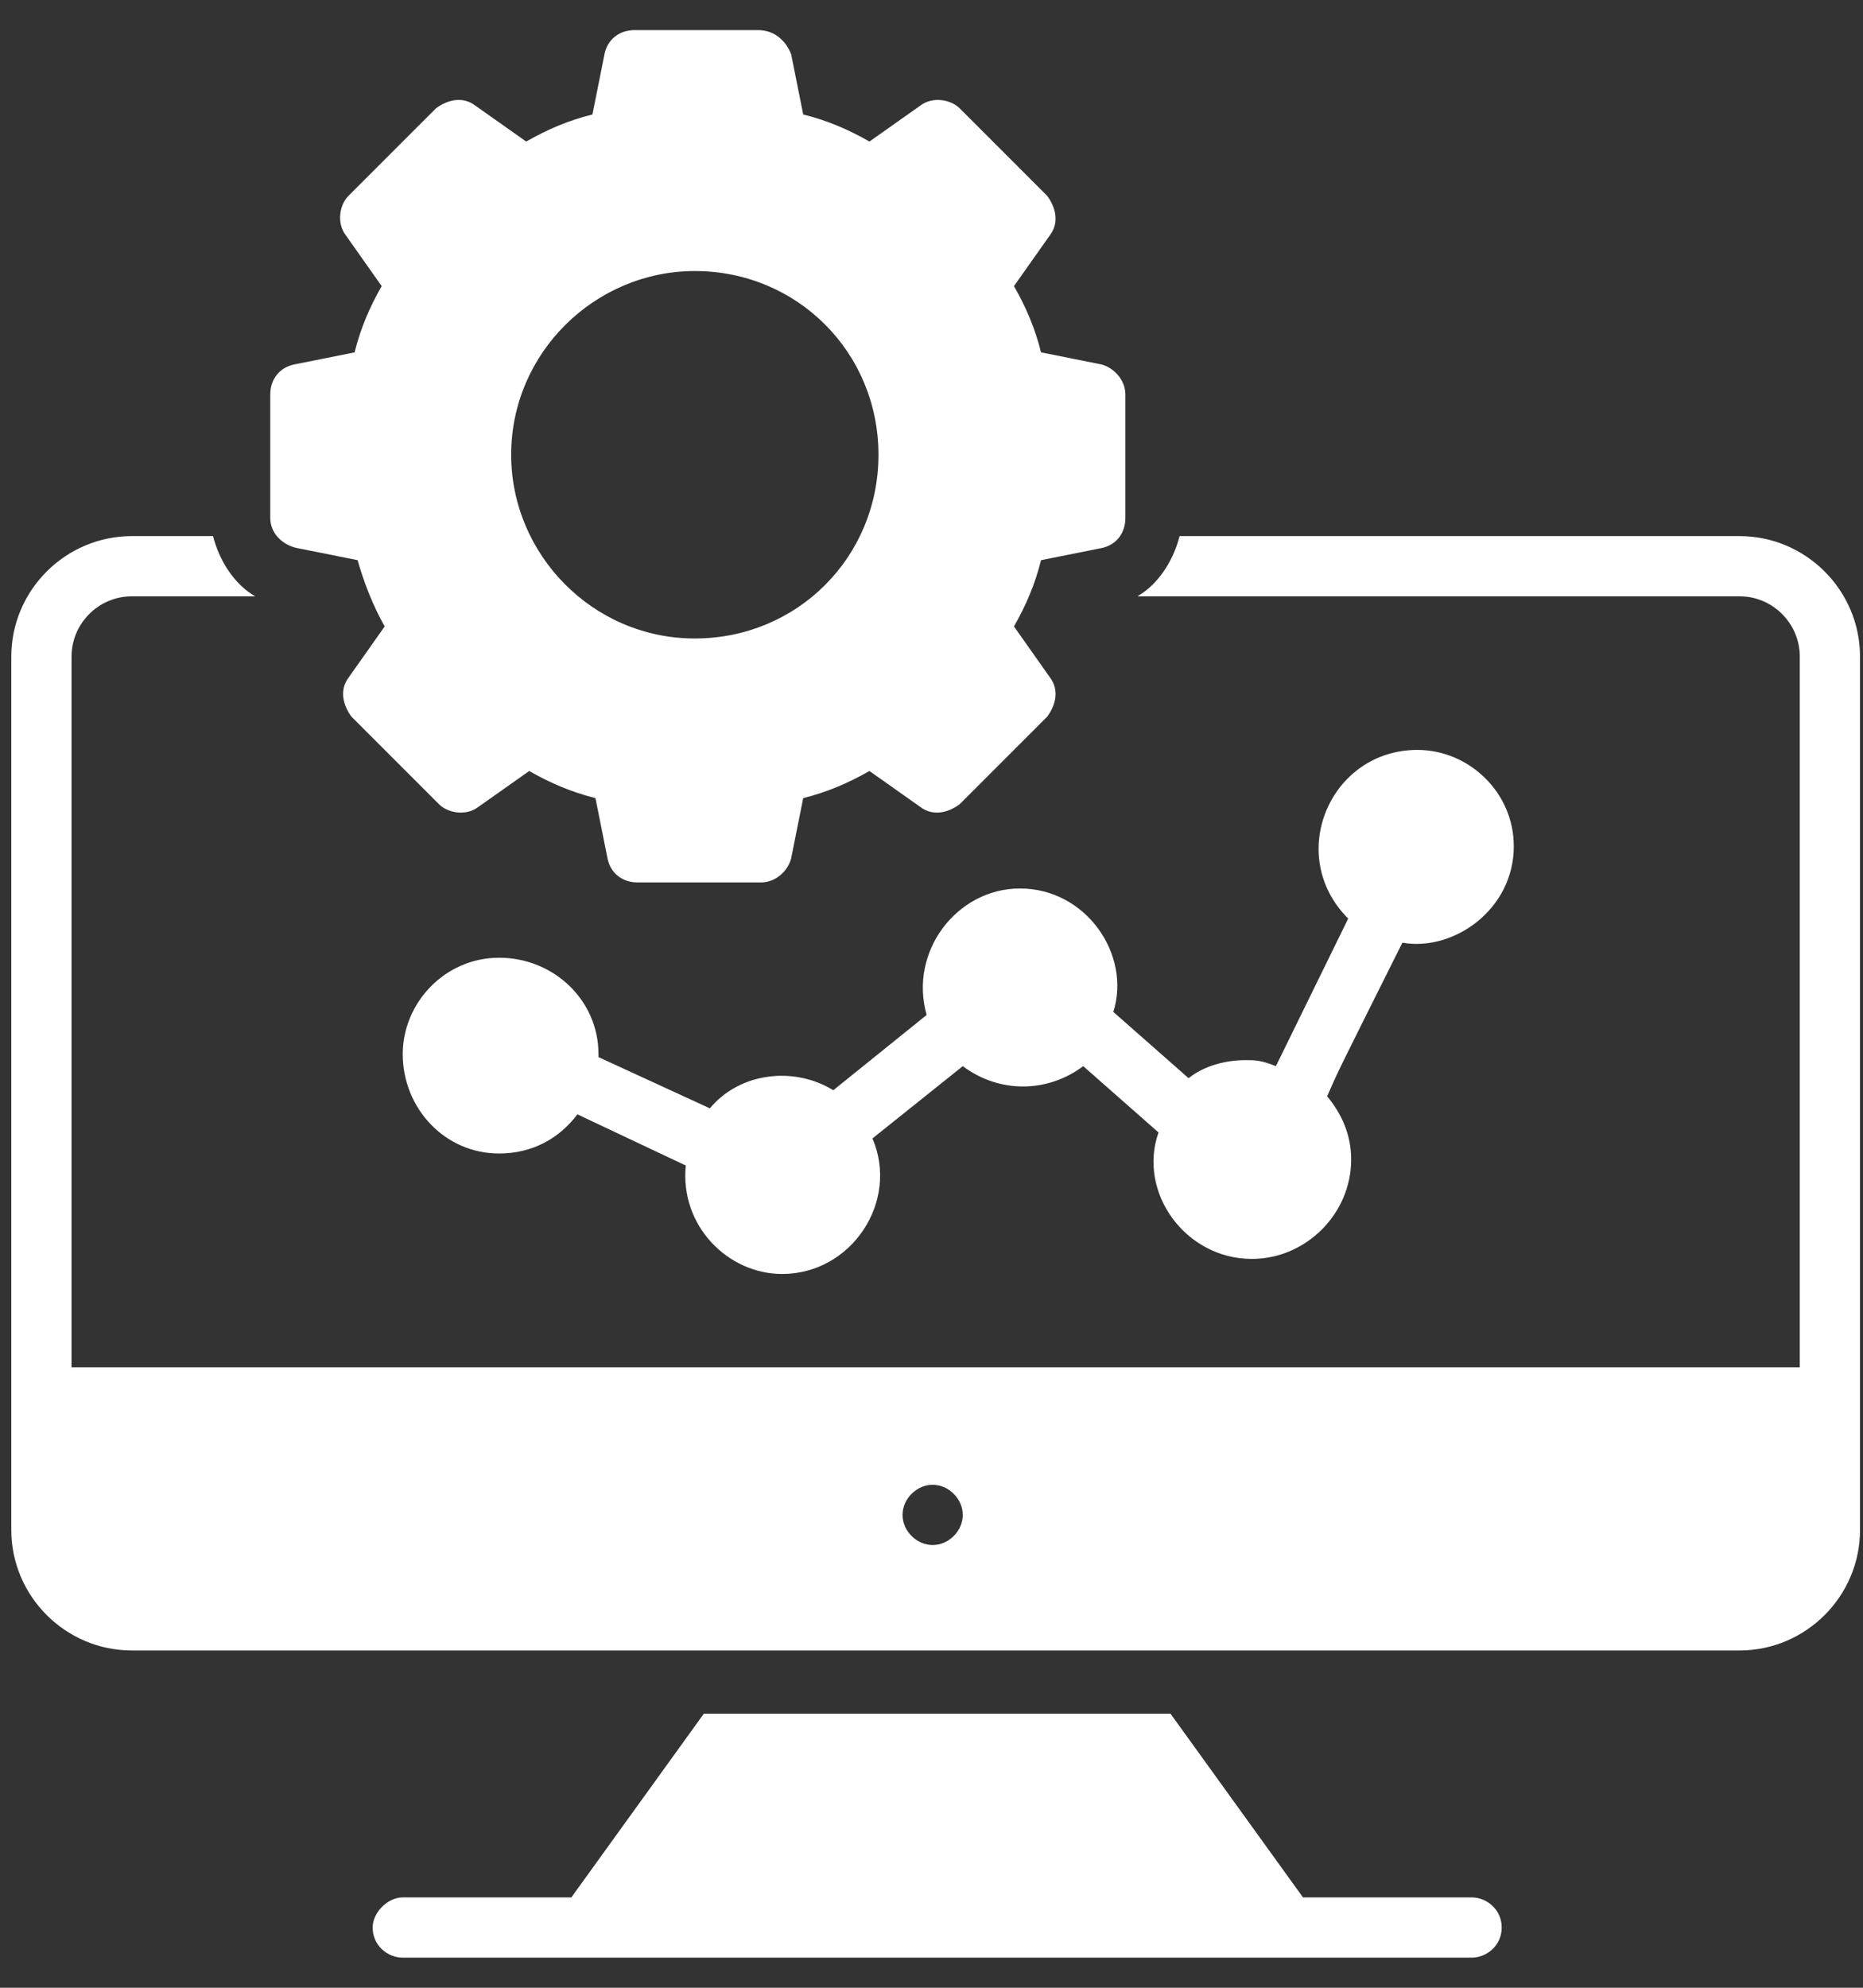
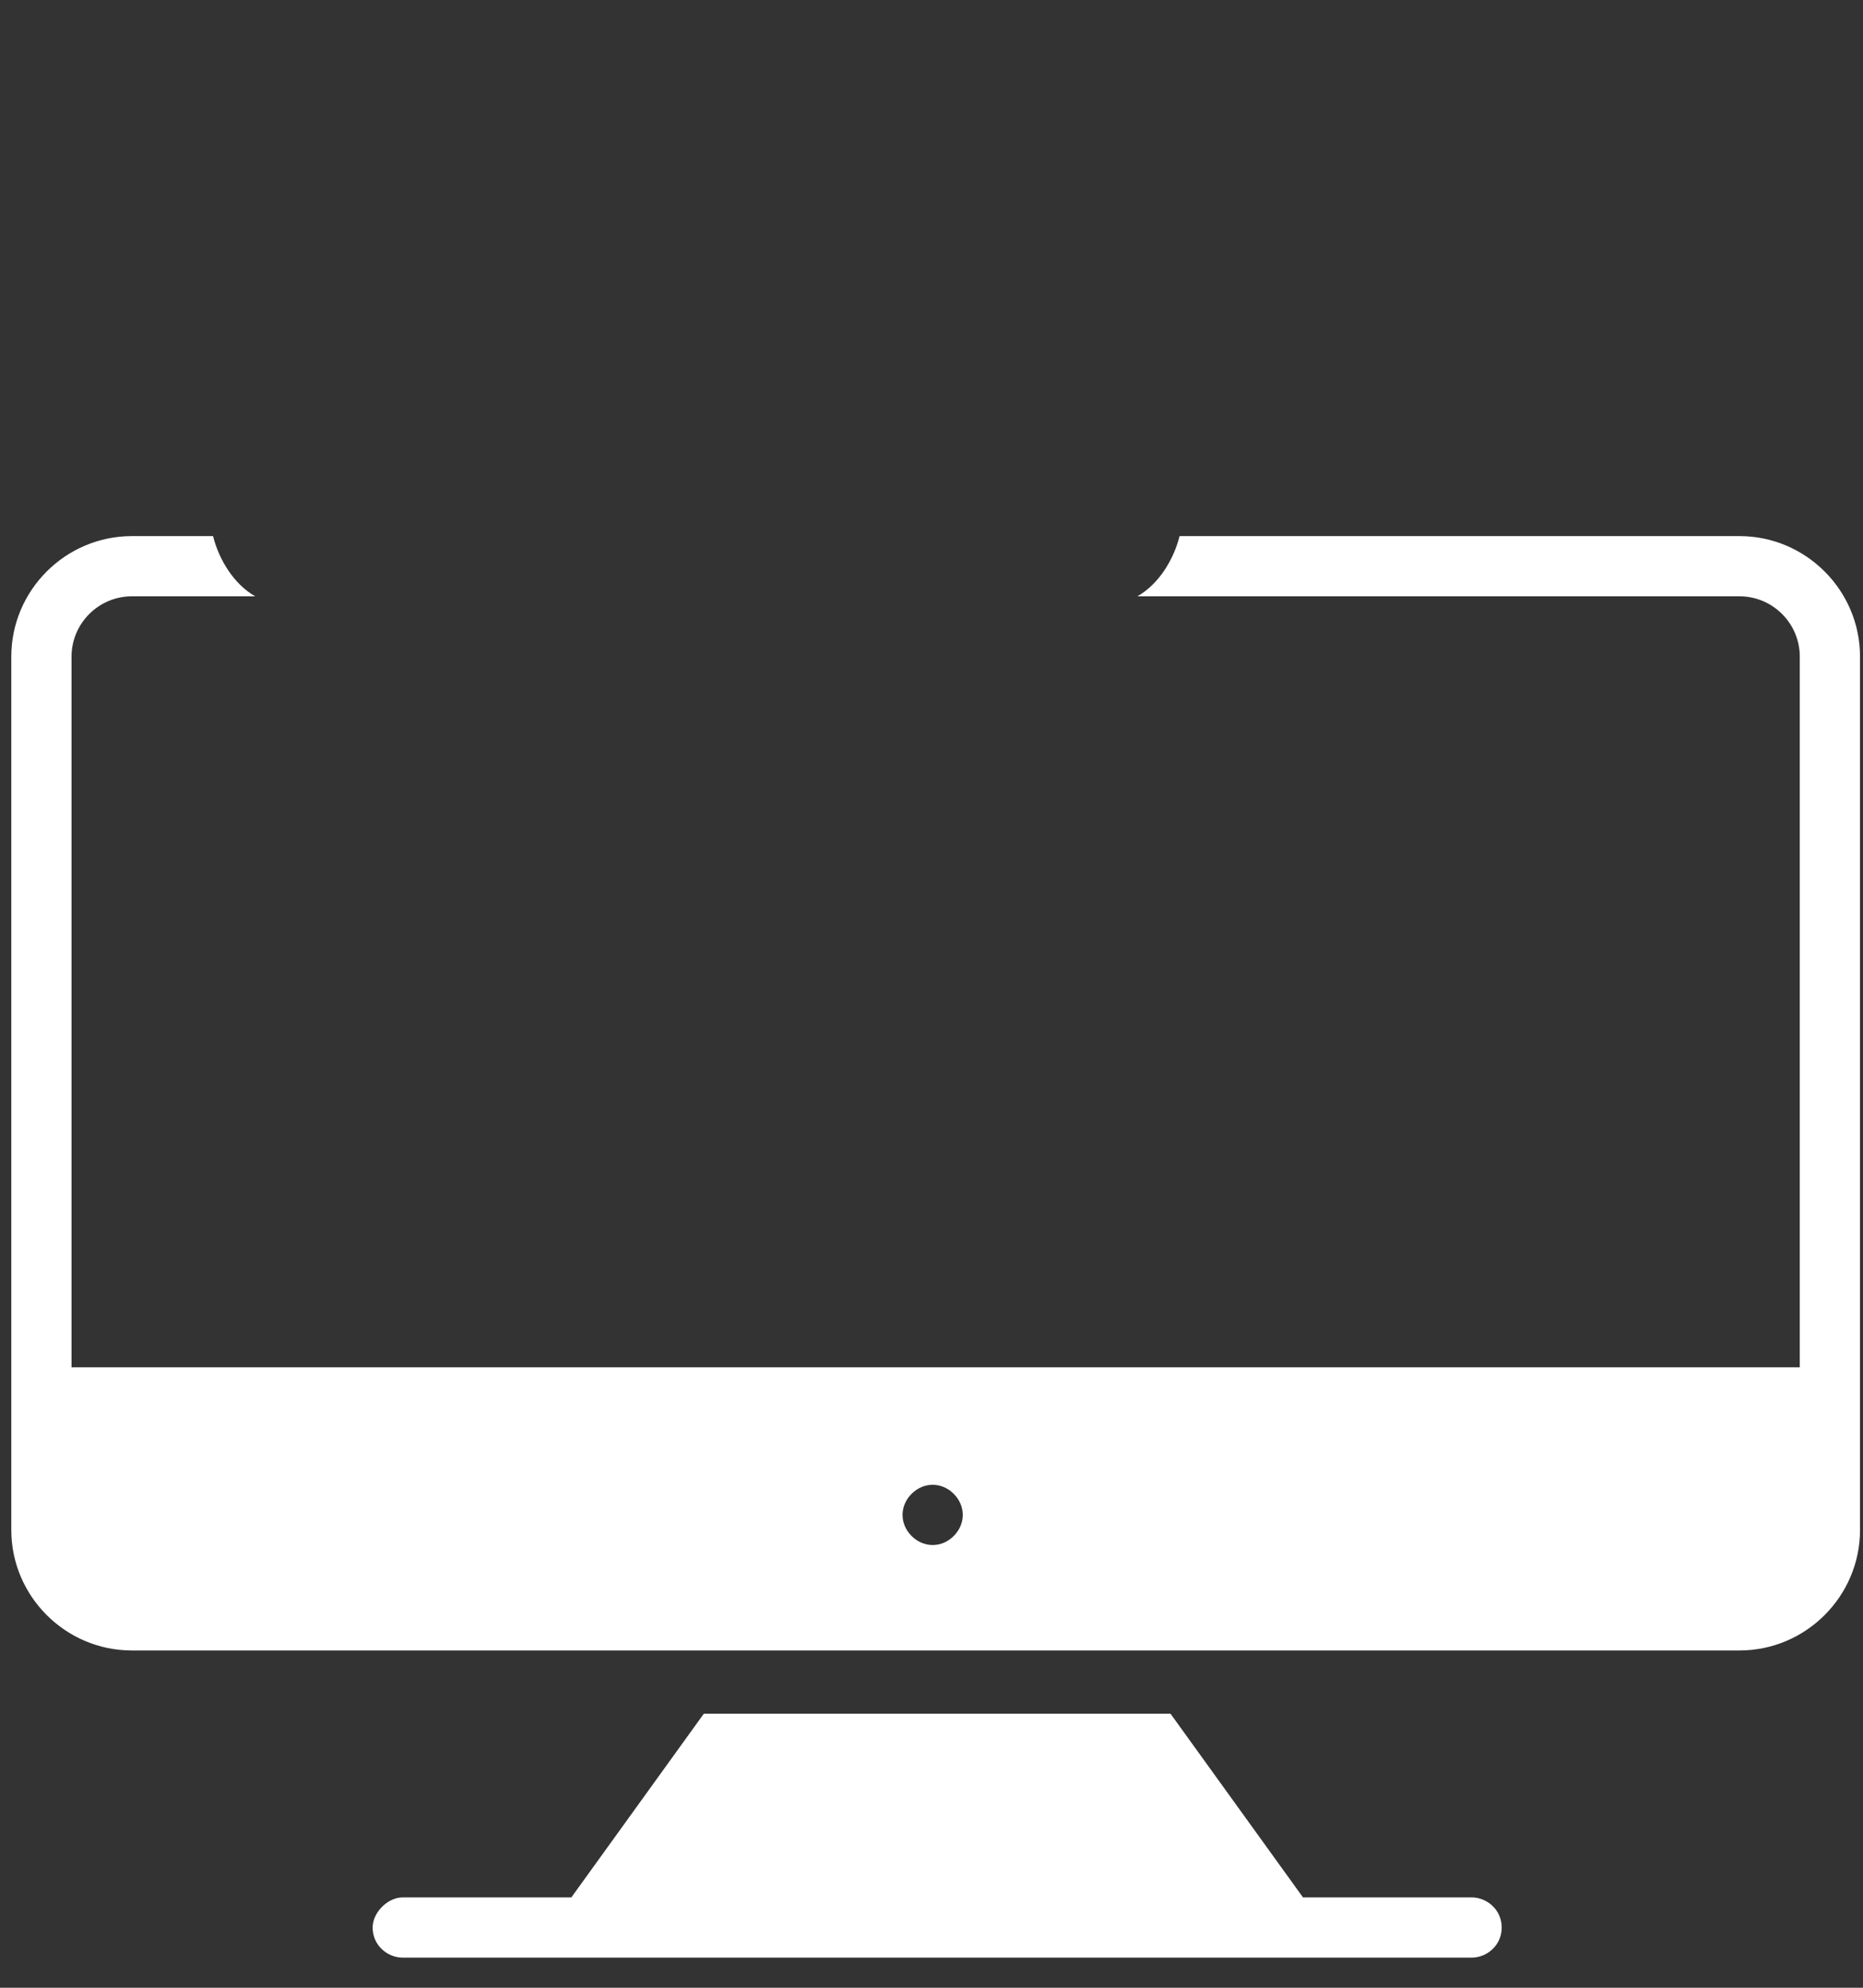
<svg xmlns="http://www.w3.org/2000/svg" width="45" height="48" viewBox="0 0 45 48" fill="none">
  <rect x="0" y="0" width="45" height="48" fill="#333333" stroke="none" />
  <path d="M35.546 45.818H31.473L28.273 41.382H17.001L13.801 45.818H9.728C9.364 45.818 9.001 46.182 9.001 46.546C9.001 46.982 9.364 47.273 9.728 47.273H35.546C35.91 47.273 36.273 46.982 36.273 46.546C36.273 46.109 35.91 45.818 35.546 45.818ZM42.019 12.946H28.492C28.346 13.527 27.983 14.109 27.473 14.4H42.019C42.819 14.4 43.473 15.055 43.473 15.855V33.018H1.728V15.855C1.728 15.055 2.383 14.4 3.183 14.4H6.164C5.655 14.109 5.292 13.527 5.146 12.946H3.183C1.583 12.946 0.273 14.255 0.273 15.855V36.946C0.273 38.546 1.583 39.855 3.183 39.855H42.019C43.619 39.855 44.928 38.546 44.928 36.946V15.855C44.928 14.255 43.619 12.946 42.019 12.946ZM23.037 37.091C22.746 37.382 22.31 37.382 22.019 37.091C21.728 36.8 21.728 36.364 22.019 36.073C22.31 35.782 22.746 35.782 23.037 36.073C23.328 36.364 23.328 36.8 23.037 37.091Z" fill="white" />
-   <path d="M30.092 25.6C29.583 25.6 29.074 25.745 28.71 26.036L26.892 24.436C27.328 23.055 26.237 21.455 24.637 21.455C23.11 21.455 21.947 22.982 22.383 24.509L20.128 26.327C19.183 25.745 17.874 25.891 17.146 26.764L14.456 25.527V25.455C14.456 24.145 13.365 23.127 12.056 23.127C10.746 23.127 9.728 24.218 9.728 25.455C9.728 26.764 10.746 27.855 12.056 27.855C12.856 27.855 13.51 27.491 13.947 26.909L16.565 28.145C16.419 29.6 17.583 30.764 18.892 30.764C20.565 30.764 21.728 29.018 21.074 27.491L23.256 25.745C24.128 26.4 25.292 26.4 26.165 25.745L27.983 27.346C27.474 28.8 28.637 30.4 30.237 30.4C31.547 30.4 32.637 29.309 32.637 28C32.637 27.418 32.419 26.909 32.056 26.473C32.346 25.818 32.201 26.109 33.874 22.764C35.11 22.982 36.565 21.964 36.565 20.436C36.565 19.127 35.474 18.109 34.237 18.109C32.128 18.109 31.037 20.655 32.565 22.182C32.492 22.327 30.892 25.6 30.819 25.745C30.456 25.6 30.31 25.6 30.092 25.6ZM7.183 13.236L8.637 13.527C8.783 14.036 9.001 14.618 9.292 15.127L8.419 16.364C8.201 16.655 8.274 17.018 8.492 17.309L10.601 19.418C10.819 19.636 11.256 19.709 11.546 19.491L12.783 18.618C13.292 18.909 13.801 19.127 14.383 19.273L14.674 20.727C14.746 21.091 15.037 21.309 15.401 21.309H18.383C18.747 21.309 19.037 21.018 19.11 20.727L19.401 19.273C19.983 19.127 20.492 18.909 21.001 18.618L22.237 19.491C22.528 19.709 22.892 19.636 23.183 19.418L25.292 17.309C25.51 17.018 25.583 16.655 25.365 16.364L24.492 15.127C24.783 14.618 25.001 14.109 25.146 13.527L26.601 13.236C26.965 13.164 27.183 12.873 27.183 12.509V9.527C27.183 9.164 26.892 8.873 26.601 8.8L25.146 8.509C25.001 7.927 24.783 7.418 24.492 6.909L25.365 5.673C25.583 5.382 25.51 5.018 25.292 4.727L23.183 2.618C22.965 2.4 22.528 2.327 22.237 2.545L21.001 3.418C20.492 3.127 19.983 2.909 19.401 2.764L19.11 1.309C18.965 0.945 18.674 0.727 18.31 0.727H15.328C14.965 0.727 14.674 0.945 14.601 1.309L14.31 2.764C13.728 2.909 13.219 3.127 12.71 3.418L11.474 2.545C11.183 2.327 10.819 2.4 10.528 2.618L8.419 4.727C8.201 4.945 8.128 5.382 8.347 5.673L9.219 6.909C8.928 7.418 8.71 7.927 8.565 8.509L7.11 8.8C6.747 8.873 6.528 9.164 6.528 9.527V12.509C6.528 12.873 6.819 13.164 7.183 13.236ZM16.783 6.545C19.256 6.545 21.219 8.509 21.219 10.982C21.219 13.455 19.256 15.418 16.783 15.418C14.31 15.418 12.347 13.382 12.347 10.982C12.347 8.509 14.383 6.545 16.783 6.545Z" fill="white" />
</svg>